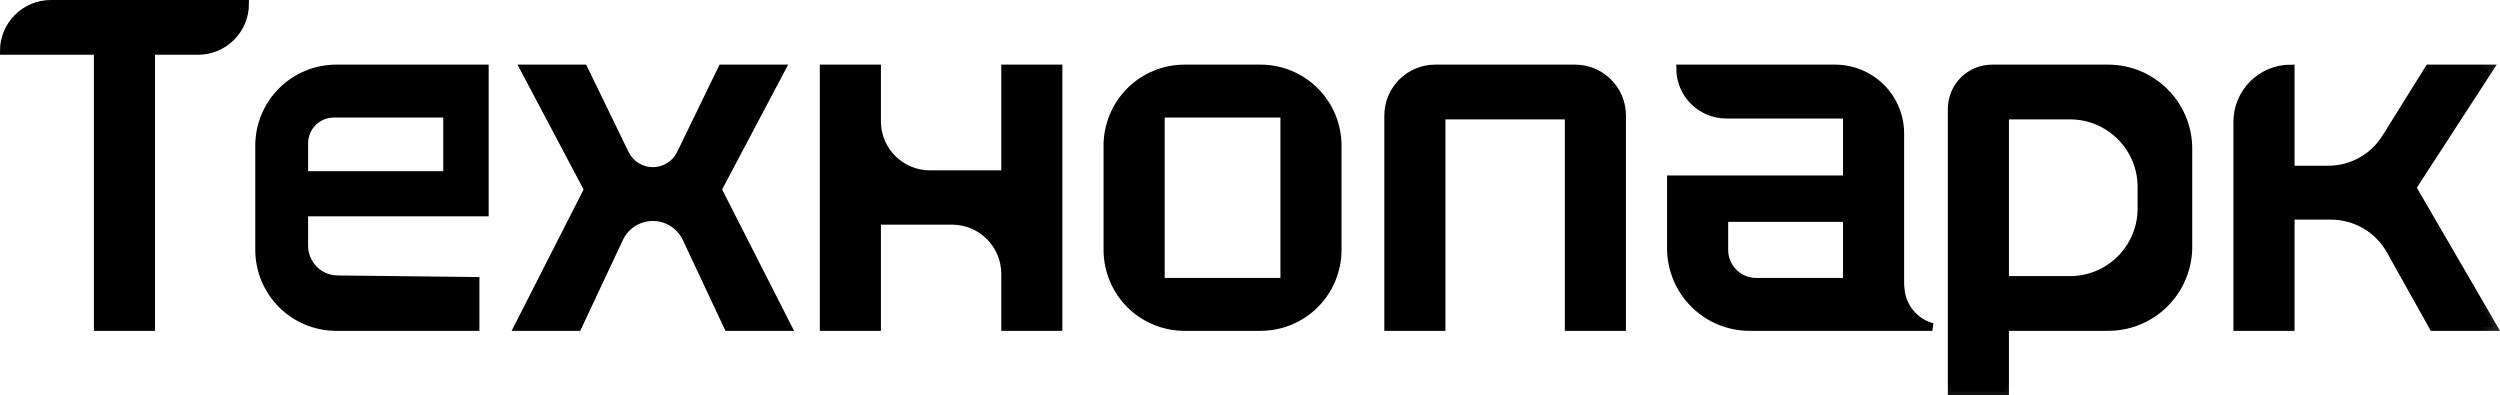
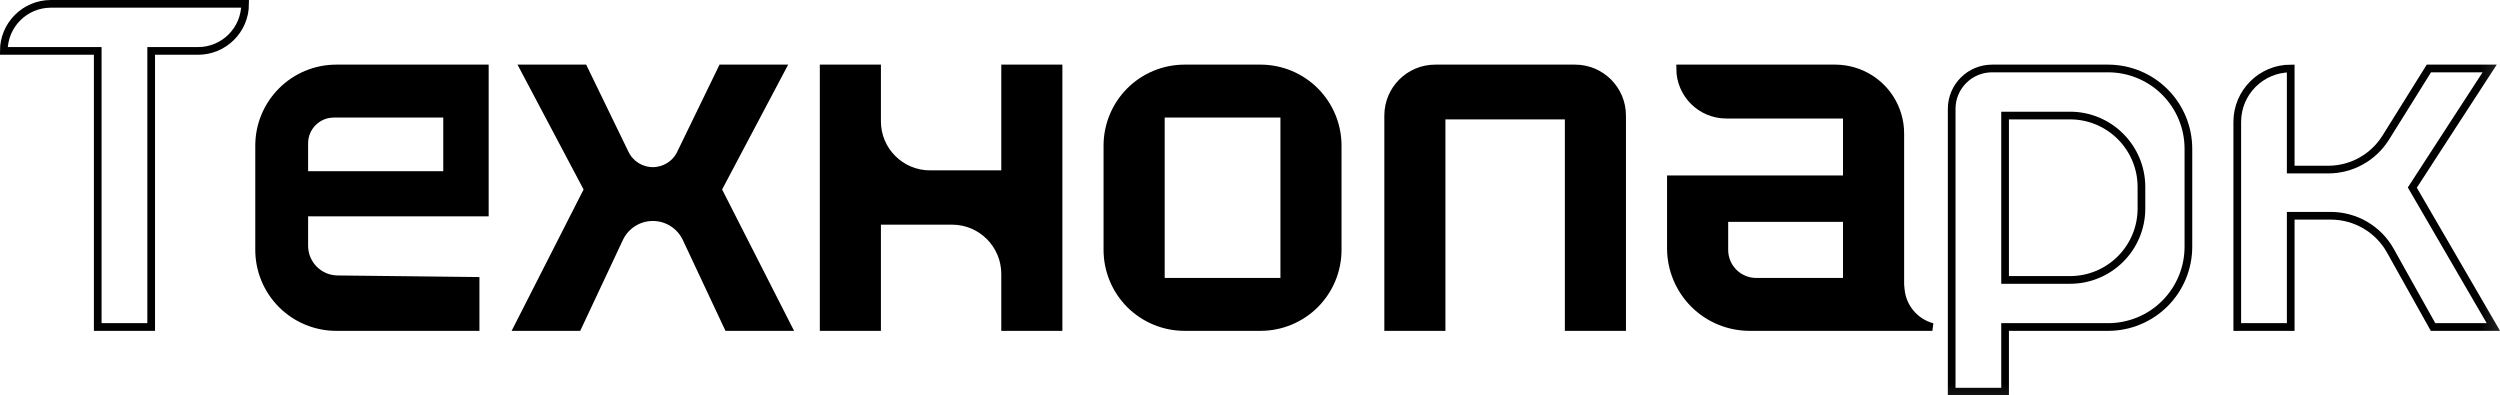
<svg xmlns="http://www.w3.org/2000/svg" viewBox="0 0 64.41 10.189" fill="none">
  <mask id="path-1-outside-1_373_239" maskUnits="userSpaceOnUse" x="-3.614" y="-3.611" width="264.368" height="48.067" fill="black">
    <rect fill="white" x="-0.902" y="-0.901" width="66" height="12" />
    <path d="M2.518 8.425V1.312H0.098C0.098 0.642 0.641 0.099 1.311 0.099H6.315C6.315 0.769 5.772 1.312 5.102 1.312H3.895V8.425H2.518Z" />
    <path d="M7.257 7.842C6.885 7.469 6.676 6.964 6.676 6.438V3.752C6.676 3.225 6.885 2.721 7.257 2.348C7.63 1.974 8.136 1.764 8.664 1.764H12.491V3.62V5.475H7.839V6.331C7.839 6.805 8.221 7.191 8.695 7.196L10.046 7.211L12.253 7.236V8.425H8.664C8.136 8.425 7.63 8.215 7.257 7.842ZM7.839 4.51H11.519V2.93H9.679H8.601C8.18 2.93 7.839 3.271 7.839 3.692V4.51Z" />
    <path d="M13.343 8.425L15.147 4.881L13.497 1.764H15.04L16.104 3.956C16.237 4.231 16.515 4.405 16.82 4.405C17.125 4.405 17.403 4.231 17.536 3.956L18.6 1.764H20.142L18.493 4.881L20.297 8.425H18.754L17.682 6.142C17.525 5.808 17.189 5.594 16.82 5.594C16.451 5.594 16.114 5.808 15.958 6.142L14.886 8.425H13.343Z" />
    <path d="M21.221 8.425V1.764H22.597V3.126C22.597 3.878 23.207 4.488 23.959 4.488H24.247H25.896V1.764H27.272V8.425H25.896V7.057C25.896 6.302 25.283 5.689 24.528 5.689H24.247H22.597V8.425H21.221Z" />
-     <path d="M29.111 7.842C28.74 7.469 28.531 6.964 28.531 6.438V3.752C28.531 3.225 28.74 2.721 29.111 2.348C29.484 1.974 29.991 1.764 30.519 1.764H32.476C33.004 1.764 33.511 1.974 33.884 2.348C34.255 2.721 34.464 3.225 34.464 3.752V6.438C34.464 6.964 34.255 7.469 33.884 7.842C33.511 8.215 33.004 8.425 32.476 8.425H30.519C29.991 8.425 29.484 8.215 29.111 7.842ZM29.908 7.26H31.498H33.088V5.095V2.93H31.498H29.908V5.095V7.26Z" />
    <path d="M35.765 8.425V2.977C35.765 2.307 36.308 1.764 36.978 1.764H37.272H38.779H40.286H40.579C41.249 1.764 41.792 2.307 41.792 2.977V8.425H40.416V2.977H37.141V8.425H35.765Z" />
    <path d="M43.642 7.83C43.262 7.449 43.049 6.934 43.049 6.397V4.619H47.582V2.954H45.435H44.476C43.819 2.954 43.287 2.421 43.287 1.764H45.529H46.651H47.211H47.281C47.602 1.764 47.917 1.856 48.187 2.029C48.393 2.161 48.569 2.337 48.7 2.544C48.869 2.812 48.959 3.121 48.959 3.438V3.501V4.049V5.144V7.335L48.971 7.463C49.015 7.923 49.34 8.306 49.786 8.425H45.078C44.539 8.425 44.022 8.211 43.642 7.83ZM44.426 5.618V6.439C44.426 6.892 44.794 7.26 45.247 7.26H46.004H47.582V5.618H44.426Z" />
    <path d="M50.283 10.091V5.927V3.846V2.805C50.283 2.23 50.749 1.764 51.324 1.764H52.727H54.313C54.863 1.764 55.39 1.983 55.778 2.372C56.165 2.76 56.382 3.285 56.382 3.833V5.095V6.357C56.382 6.904 56.165 7.43 55.778 7.818C55.39 8.207 54.863 8.425 54.313 8.425H53.416H51.659V10.091H50.283ZM55.172 4.817C55.172 3.801 54.348 2.977 53.333 2.977H51.659V7.212H53.333C54.348 7.212 55.172 6.389 55.172 5.373V5.095V4.817Z" />
-     <path d="M57.641 8.425V3.14C57.641 2.38 58.258 1.764 59.018 1.764V4.369H59.985C60.586 4.369 61.145 4.059 61.464 3.549L61.765 3.067L62.578 1.764H64.144L63.147 3.298L62.151 4.833L63.195 6.629L64.239 8.425H62.685L61.883 6.992L61.586 6.46C61.275 5.903 60.688 5.559 60.05 5.559H59.018V8.425H57.641Z" />
+     <path d="M57.641 8.425V3.14C57.641 2.38 58.258 1.764 59.018 1.764H59.985C60.586 4.369 61.145 4.059 61.464 3.549L61.765 3.067L62.578 1.764H64.144L63.147 3.298L62.151 4.833L63.195 6.629L64.239 8.425H62.685L61.883 6.992L61.586 6.46C61.275 5.903 60.688 5.559 60.05 5.559H59.018V8.425H57.641Z" />
  </mask>
-   <path d="M2.518 8.425V1.312H0.098C0.098 0.642 0.641 0.099 1.311 0.099H6.315C6.315 0.769 5.772 1.312 5.102 1.312H3.895V8.425H2.518Z" fill="black" />
  <path d="M7.257 7.842C6.885 7.469 6.676 6.964 6.676 6.438V3.752C6.676 3.225 6.885 2.721 7.257 2.348C7.63 1.974 8.136 1.764 8.664 1.764H12.491V3.62V5.475H7.839V6.331C7.839 6.805 8.221 7.191 8.695 7.196L10.046 7.211L12.253 7.236V8.425H8.664C8.136 8.425 7.63 8.215 7.257 7.842ZM7.839 4.51H11.519V2.93H9.679H8.601C8.18 2.93 7.839 3.271 7.839 3.692V4.51Z" fill="black" />
  <path d="M13.343 8.425L15.147 4.881L13.497 1.764H15.04L16.104 3.956C16.237 4.231 16.515 4.405 16.82 4.405C17.125 4.405 17.403 4.231 17.536 3.956L18.6 1.764H20.142L18.493 4.881L20.297 8.425H18.754L17.682 6.142C17.525 5.808 17.189 5.594 16.82 5.594C16.451 5.594 16.114 5.808 15.958 6.142L14.886 8.425H13.343Z" fill="black" />
  <path d="M21.221 8.425V1.764H22.597V3.126C22.597 3.878 23.207 4.488 23.959 4.488H24.247H25.896V1.764H27.272V8.425H25.896V7.057C25.896 6.302 25.283 5.689 24.528 5.689H24.247H22.597V8.425H21.221Z" fill="black" />
  <path d="M29.111 7.842C28.74 7.469 28.531 6.964 28.531 6.438V3.752C28.531 3.225 28.74 2.721 29.111 2.348C29.484 1.974 29.991 1.764 30.519 1.764H32.476C33.004 1.764 33.511 1.974 33.884 2.348C34.255 2.721 34.464 3.225 34.464 3.752V6.438C34.464 6.964 34.255 7.469 33.884 7.842C33.511 8.215 33.004 8.425 32.476 8.425H30.519C29.991 8.425 29.484 8.215 29.111 7.842ZM29.908 7.26H31.498H33.088V5.095V2.93H31.498H29.908V5.095V7.26Z" fill="black" />
  <path d="M35.765 8.425V2.977C35.765 2.307 36.308 1.764 36.978 1.764H37.272H38.779H40.286H40.579C41.249 1.764 41.792 2.307 41.792 2.977V8.425H40.416V2.977H37.141V8.425H35.765Z" fill="black" />
  <path d="M43.642 7.83C43.262 7.449 43.049 6.934 43.049 6.397V4.619H47.582V2.954H45.435H44.476C43.819 2.954 43.287 2.421 43.287 1.764H45.529H46.651H47.211H47.281C47.602 1.764 47.917 1.856 48.187 2.029C48.393 2.161 48.569 2.337 48.7 2.544C48.869 2.812 48.959 3.121 48.959 3.438V3.501V4.049V5.144V7.335L48.971 7.463C49.015 7.923 49.34 8.306 49.786 8.425H45.078C44.539 8.425 44.022 8.211 43.642 7.83ZM44.426 5.618V6.439C44.426 6.892 44.794 7.26 45.247 7.26H46.004H47.582V5.618H44.426Z" fill="black" />
-   <path d="M50.283 10.091V5.927V3.846V2.805C50.283 2.23 50.749 1.764 51.324 1.764H52.727H54.313C54.863 1.764 55.39 1.983 55.778 2.372C56.165 2.76 56.382 3.285 56.382 3.833V5.095V6.357C56.382 6.904 56.165 7.43 55.778 7.818C55.39 8.207 54.863 8.425 54.313 8.425H53.416H51.659V10.091H50.283ZM55.172 4.817C55.172 3.801 54.348 2.977 53.333 2.977H51.659V7.212H53.333C54.348 7.212 55.172 6.389 55.172 5.373V5.095V4.817Z" fill="black" />
-   <path d="M57.641 8.425V3.14C57.641 2.38 58.258 1.764 59.018 1.764V4.369H59.985C60.586 4.369 61.145 4.059 61.464 3.549L61.765 3.067L62.578 1.764H64.144L63.147 3.298L62.151 4.833L63.195 6.629L64.239 8.425H62.685L61.883 6.992L61.586 6.46C61.275 5.903 60.688 5.559 60.05 5.559H59.018V8.425H57.641Z" fill="black" />
  <path d="M2.518 8.425V1.312H0.098C0.098 0.642 0.641 0.099 1.311 0.099H6.315C6.315 0.769 5.772 1.312 5.102 1.312H3.895V8.425H2.518Z" stroke="black" stroke-width="0.198" mask="url(#path-1-outside-1_373_239)" />
  <path d="M7.257 7.842C6.885 7.469 6.676 6.964 6.676 6.438V3.752C6.676 3.225 6.885 2.721 7.257 2.348C7.63 1.974 8.136 1.764 8.664 1.764H12.491V3.62V5.475H7.839V6.331C7.839 6.805 8.221 7.191 8.695 7.196L10.046 7.211L12.253 7.236V8.425H8.664C8.136 8.425 7.63 8.215 7.257 7.842ZM7.839 4.51H11.519V2.93H9.679H8.601C8.18 2.93 7.839 3.271 7.839 3.692V4.51Z" stroke="black" stroke-width="0.198" mask="url(#path-1-outside-1_373_239)" />
  <path d="M13.343 8.425L15.147 4.881L13.497 1.764H15.04L16.104 3.956C16.237 4.231 16.515 4.405 16.82 4.405C17.125 4.405 17.403 4.231 17.536 3.956L18.6 1.764H20.142L18.493 4.881L20.297 8.425H18.754L17.682 6.142C17.525 5.808 17.189 5.594 16.82 5.594C16.451 5.594 16.114 5.808 15.958 6.142L14.886 8.425H13.343Z" stroke="black" stroke-width="0.198" mask="url(#path-1-outside-1_373_239)" />
  <path d="M21.221 8.425V1.764H22.597V3.126C22.597 3.878 23.207 4.488 23.959 4.488H24.247H25.896V1.764H27.272V8.425H25.896V7.057C25.896 6.302 25.283 5.689 24.528 5.689H24.247H22.597V8.425H21.221Z" stroke="black" stroke-width="0.198" mask="url(#path-1-outside-1_373_239)" />
  <path d="M29.111 7.842C28.74 7.469 28.531 6.964 28.531 6.438V3.752C28.531 3.225 28.74 2.721 29.111 2.348C29.484 1.974 29.991 1.764 30.519 1.764H32.476C33.004 1.764 33.511 1.974 33.884 2.348C34.255 2.721 34.464 3.225 34.464 3.752V6.438C34.464 6.964 34.255 7.469 33.884 7.842C33.511 8.215 33.004 8.425 32.476 8.425H30.519C29.991 8.425 29.484 8.215 29.111 7.842ZM29.908 7.26H31.498H33.088V5.095V2.93H31.498H29.908V5.095V7.26Z" stroke="black" stroke-width="0.198" mask="url(#path-1-outside-1_373_239)" />
  <path d="M35.765 8.425V2.977C35.765 2.307 36.308 1.764 36.978 1.764H37.272H38.779H40.286H40.579C41.249 1.764 41.792 2.307 41.792 2.977V8.425H40.416V2.977H37.141V8.425H35.765Z" stroke="black" stroke-width="0.198" mask="url(#path-1-outside-1_373_239)" />
  <path d="M43.642 7.83C43.262 7.449 43.049 6.934 43.049 6.397V4.619H47.582V2.954H45.435H44.476C43.819 2.954 43.287 2.421 43.287 1.764H45.529H46.651H47.211H47.281C47.602 1.764 47.917 1.856 48.187 2.029C48.393 2.161 48.569 2.337 48.7 2.544C48.869 2.812 48.959 3.121 48.959 3.438V3.501V4.049V5.144V7.335L48.971 7.463C49.015 7.923 49.34 8.306 49.786 8.425H45.078C44.539 8.425 44.022 8.211 43.642 7.83ZM44.426 5.618V6.439C44.426 6.892 44.794 7.26 45.247 7.26H46.004H47.582V5.618H44.426Z" stroke="black" stroke-width="0.198" mask="url(#path-1-outside-1_373_239)" />
  <path d="M50.283 10.091V5.927V3.846V2.805C50.283 2.23 50.749 1.764 51.324 1.764H52.727H54.313C54.863 1.764 55.39 1.983 55.778 2.372C56.165 2.76 56.382 3.285 56.382 3.833V5.095V6.357C56.382 6.904 56.165 7.43 55.778 7.818C55.39 8.207 54.863 8.425 54.313 8.425H53.416H51.659V10.091H50.283ZM55.172 4.817C55.172 3.801 54.348 2.977 53.333 2.977H51.659V7.212H53.333C54.348 7.212 55.172 6.389 55.172 5.373V5.095V4.817Z" stroke="black" stroke-width="0.198" mask="url(#path-1-outside-1_373_239)" />
  <path d="M57.641 8.425V3.14C57.641 2.38 58.258 1.764 59.018 1.764V4.369H59.985C60.586 4.369 61.145 4.059 61.464 3.549L61.765 3.067L62.578 1.764H64.144L63.147 3.298L62.151 4.833L63.195 6.629L64.239 8.425H62.685L61.883 6.992L61.586 6.46C61.275 5.903 60.688 5.559 60.05 5.559H59.018V8.425H57.641Z" stroke="black" stroke-width="0.198" mask="url(#path-1-outside-1_373_239)" />
</svg>